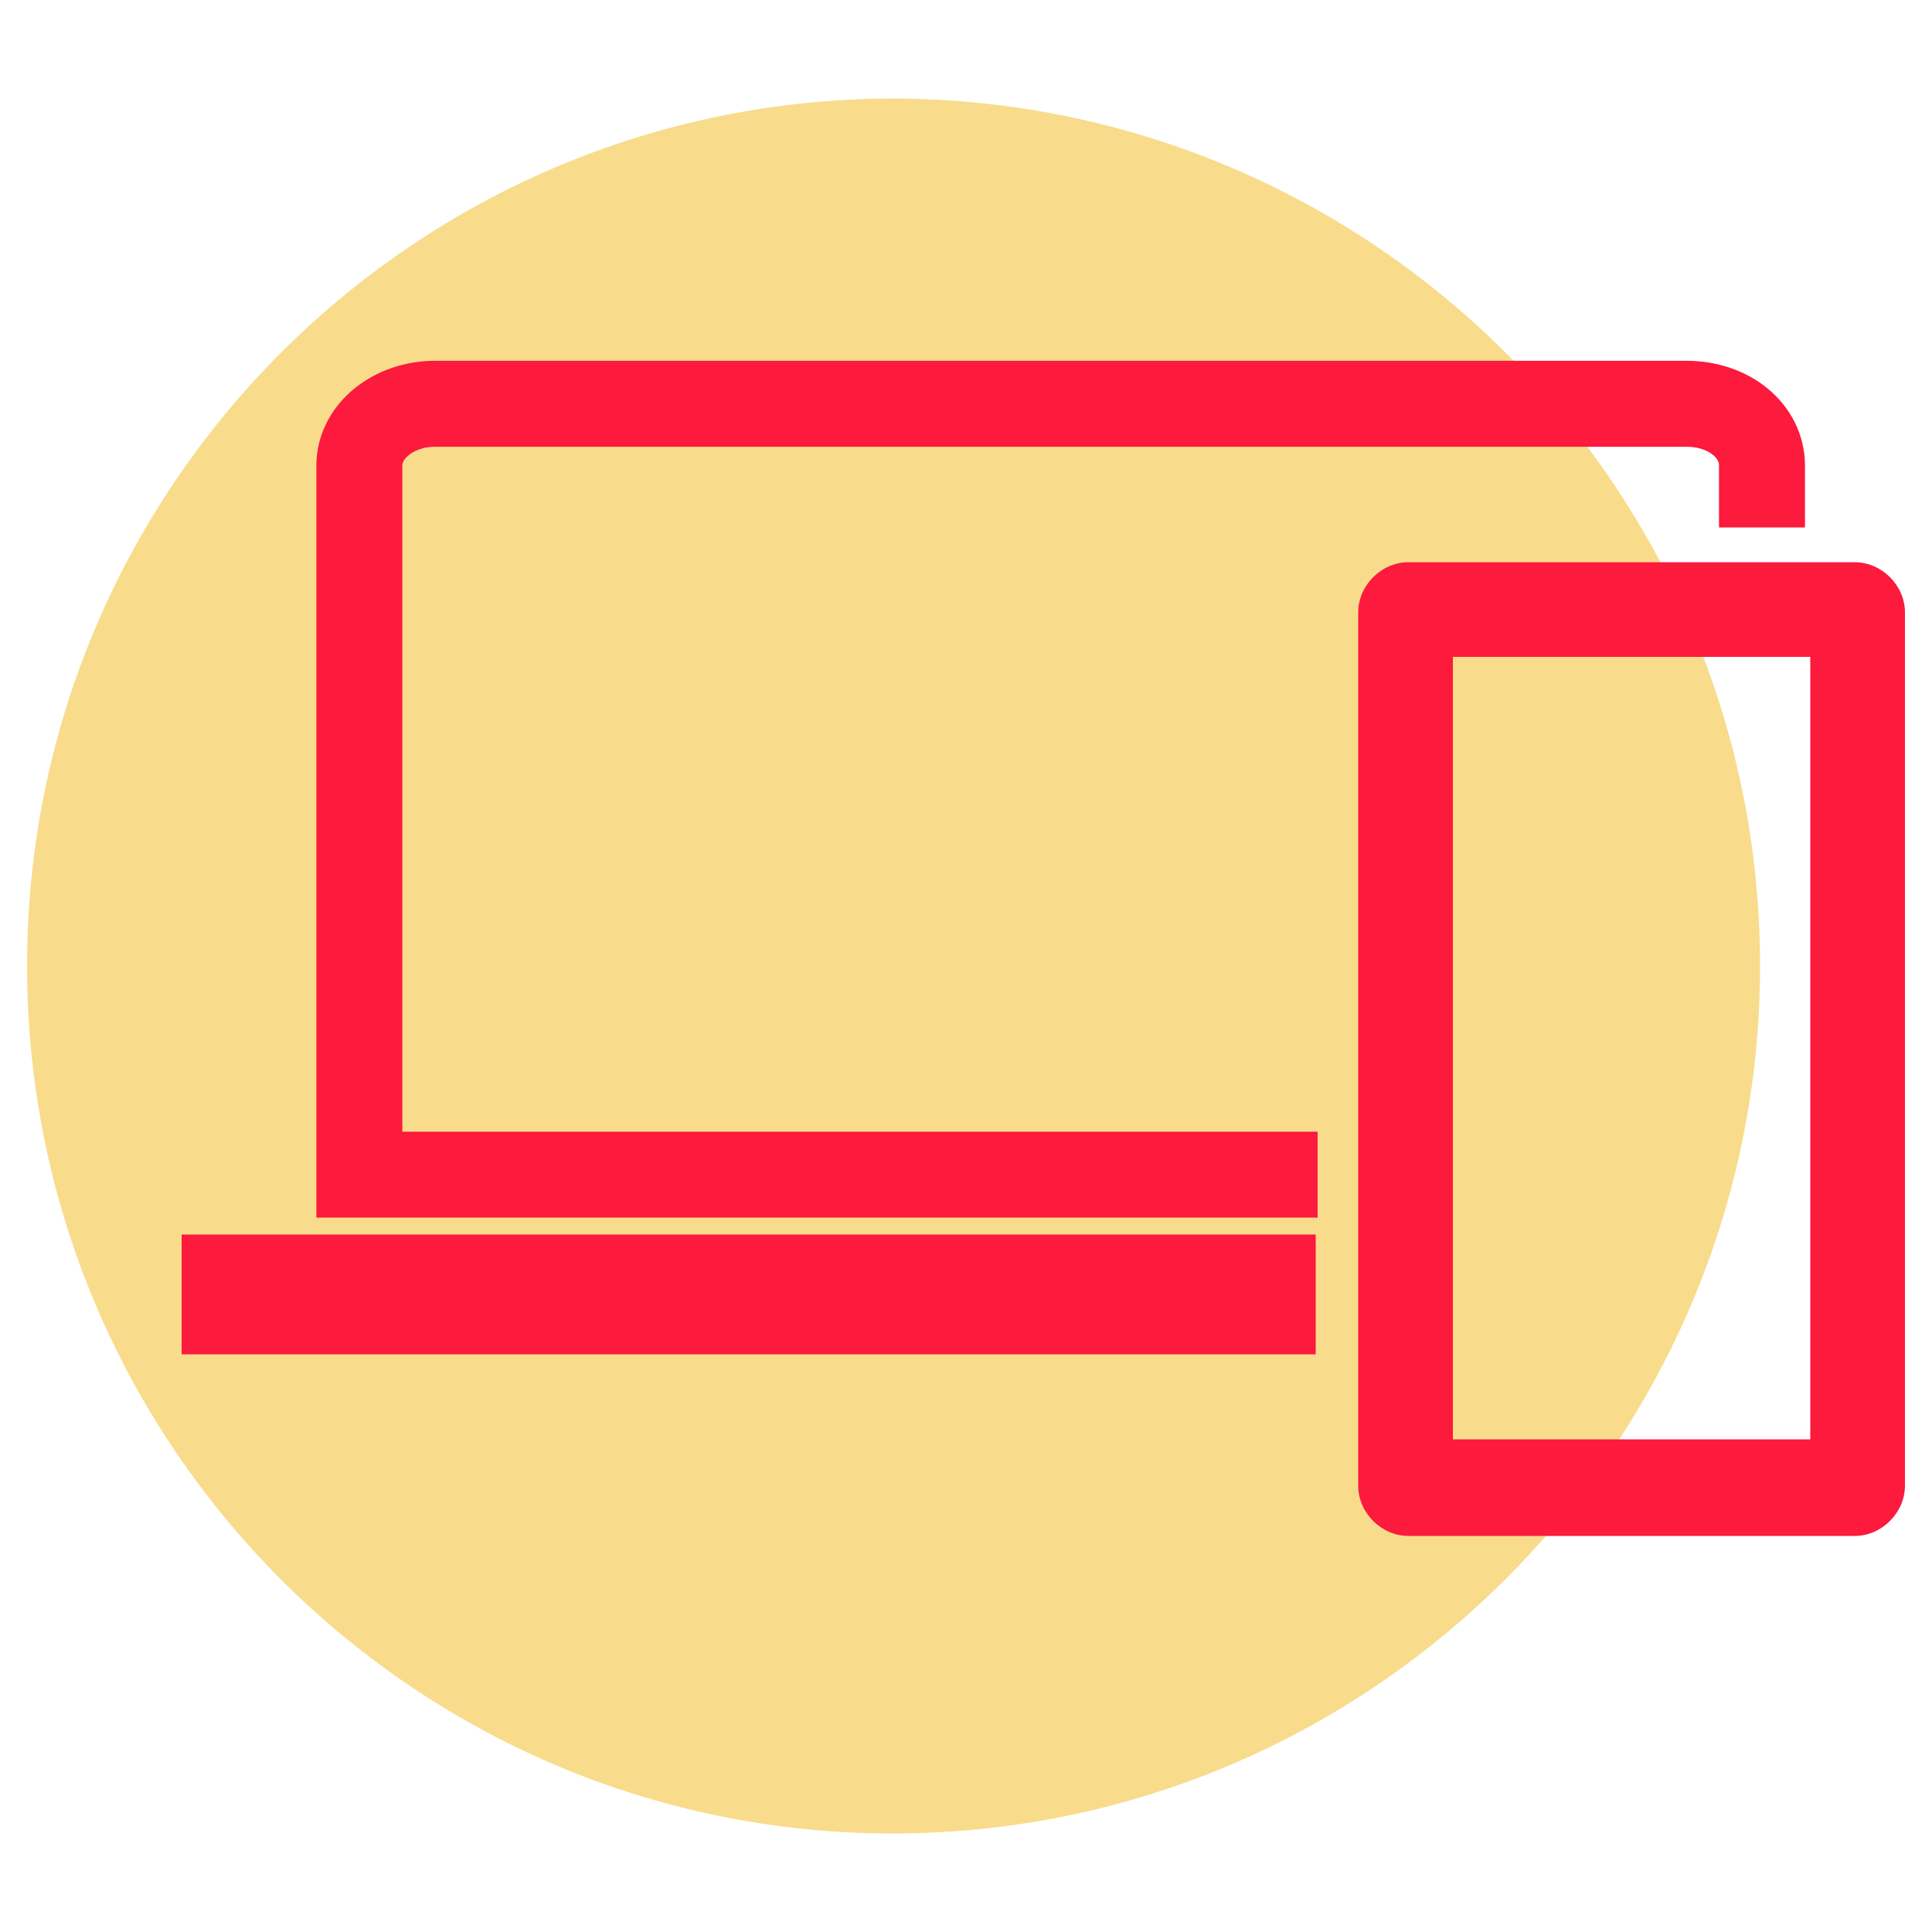
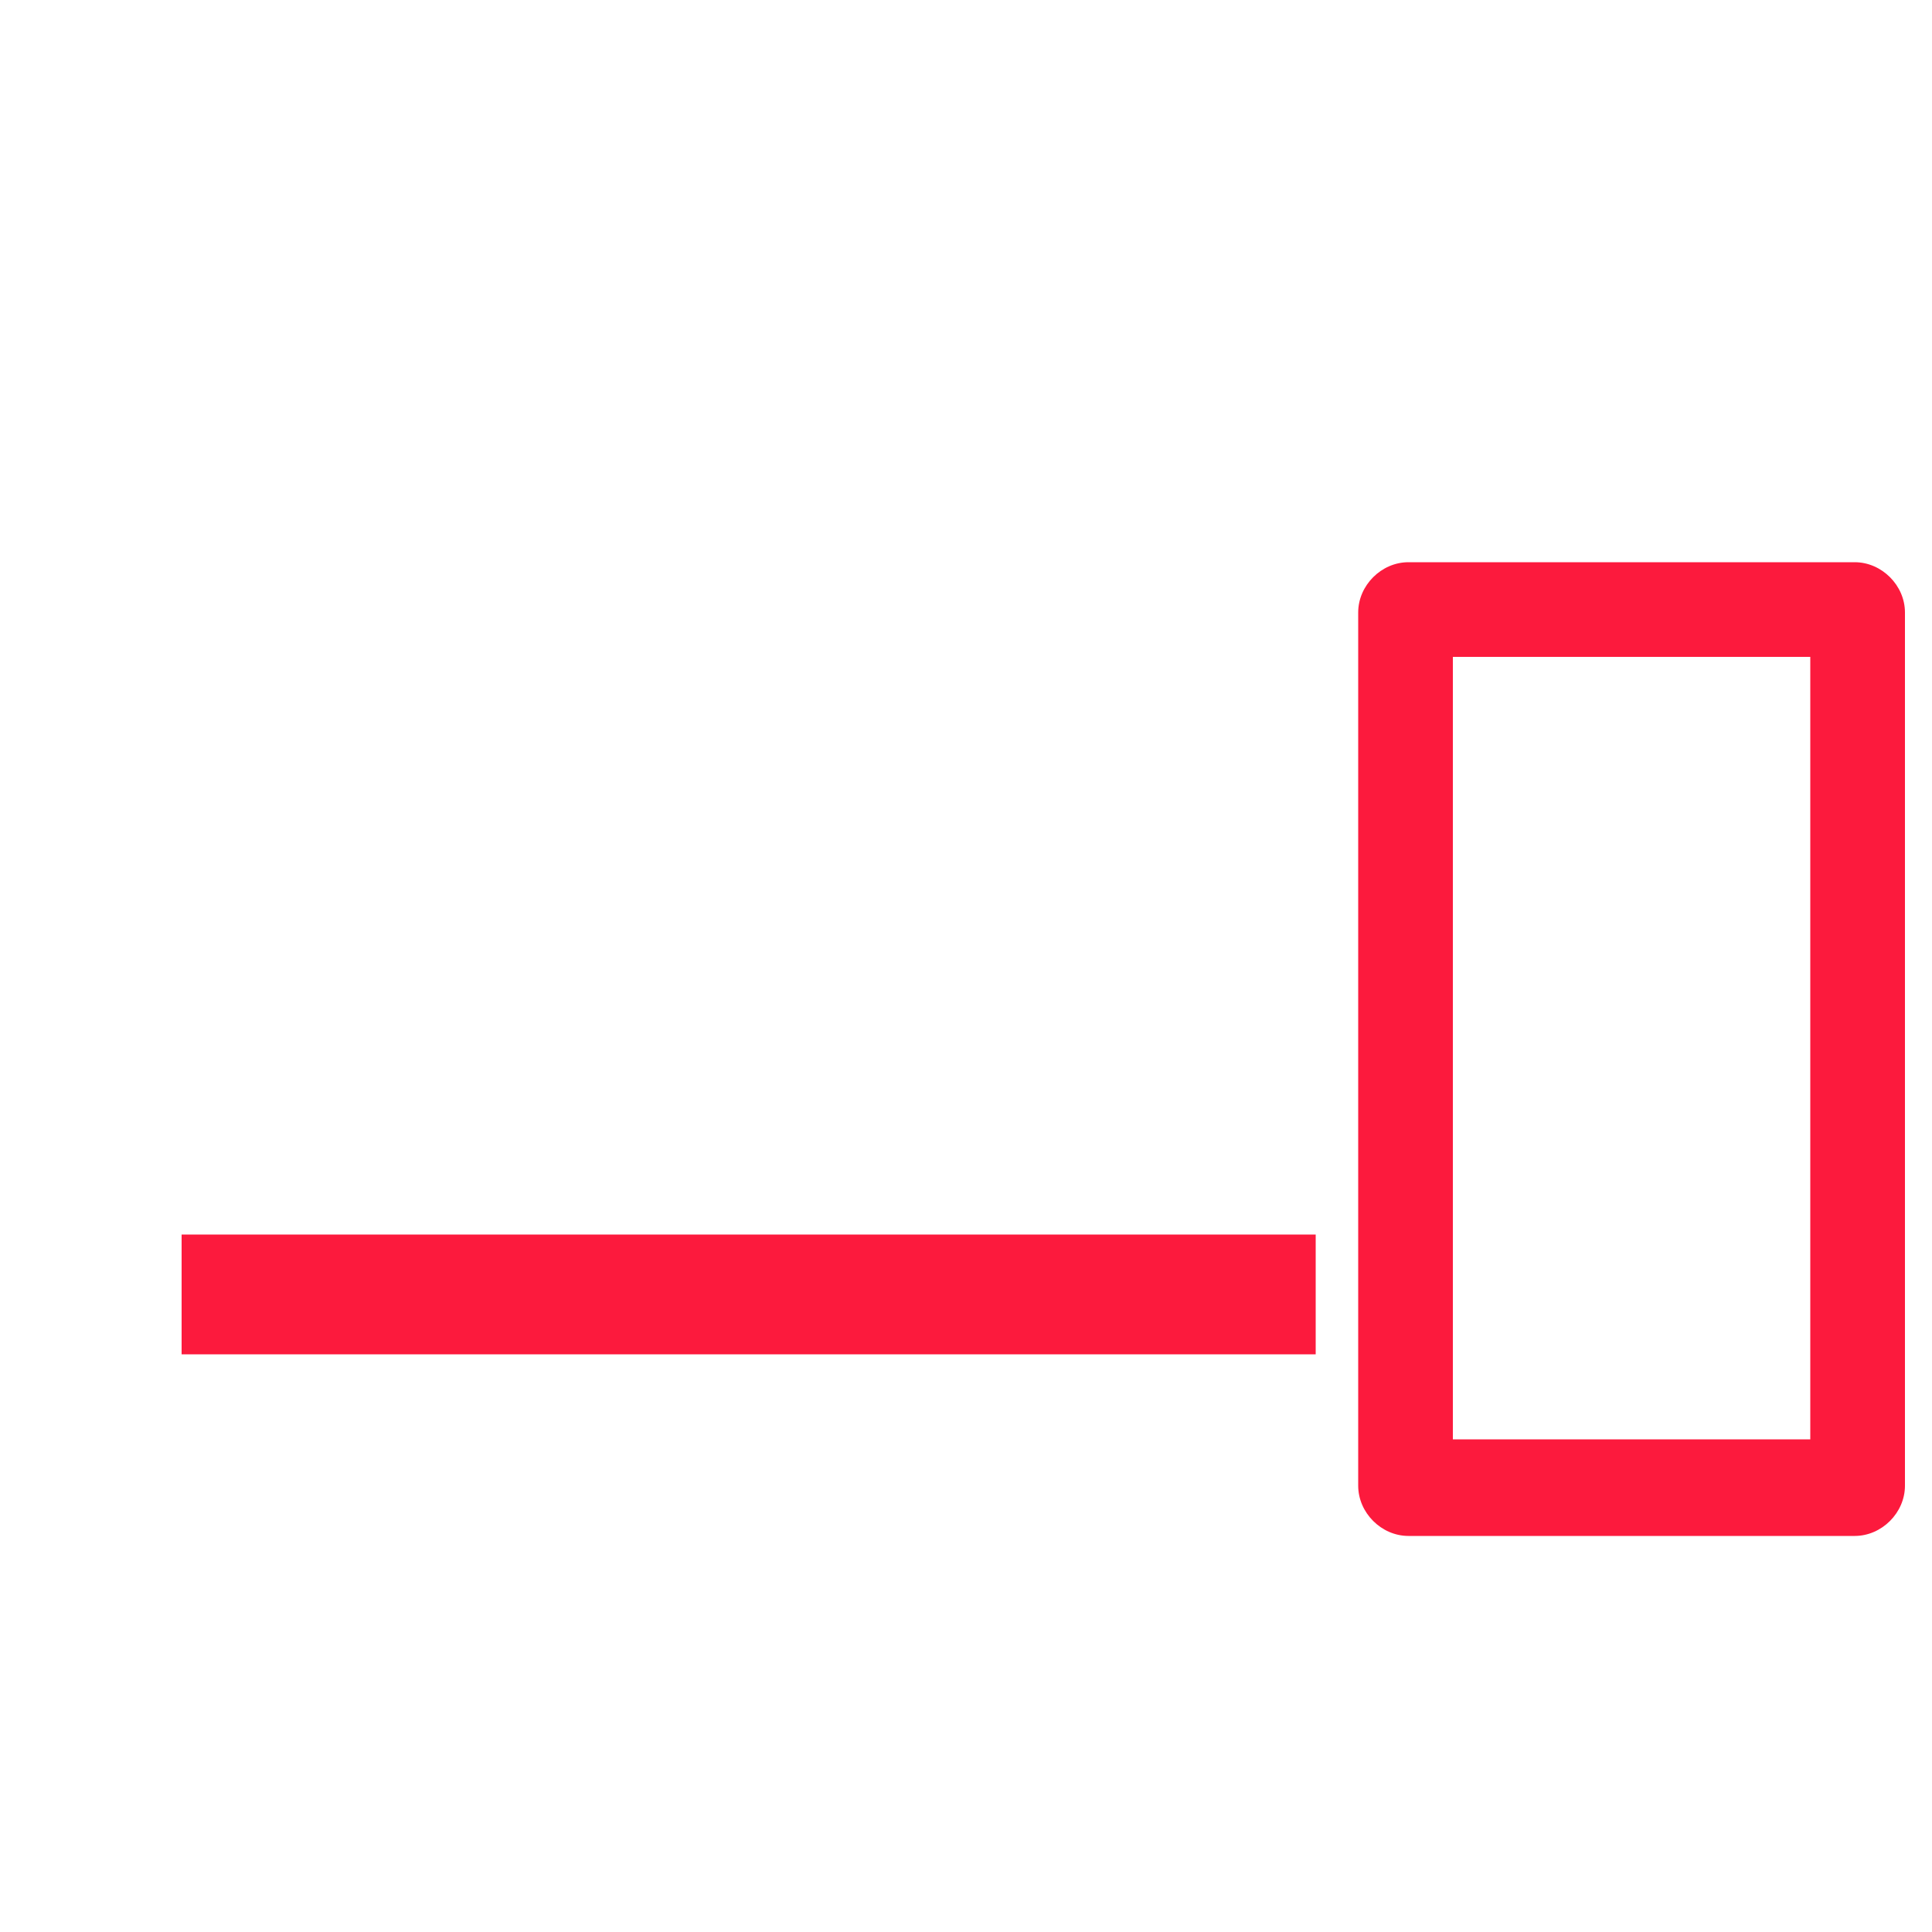
<svg xmlns="http://www.w3.org/2000/svg" version="1.1" id="Layer_1" x="0px" y="0px" viewBox="0 0 100 100" style="enable-background:new 0 0 100 100;" xml:space="preserve">
  <style type="text/css">
	.st0{fill:#F8DC8C;}
	.st1{fill:none;stroke:#FC1A3D;stroke-width:4.45;stroke-miterlimit:10;}
	.st2{fill:#FC1A3D;}
</style>
-   <path class="st0" d="M91.1,50c0,24.8-20.2,44.9-44.9,44.9S1.4,74.8,1.4,50S21.5,5.1,46.3,5.1C71,5.2,91.1,25.2,91.1,50z" />
-   <path class="st1" d="M68.2,60.8H18.6V24.1c0-1.8,1.8-3.2,3.9-3.2h64.8c2.2,0,3.9,1.4,3.9,3.2v3.2" />
  <path class="st2" d="M93.7,34v40.5H75.2V34H93.7 M96,29.1H72.9c-1.4,0-2.6,1.2-2.6,2.6l0,0v45.2c0,1.4,1.2,2.6,2.6,2.6l0,0H96  c1.4,0,2.6-1.2,2.6-2.6l0,0V31.7C98.6,30.3,97.4,29.1,96,29.1L96,29.1z" />
  <rect x="9.4" y="63.9" class="st2" width="58.7" height="6.2" />
</svg>